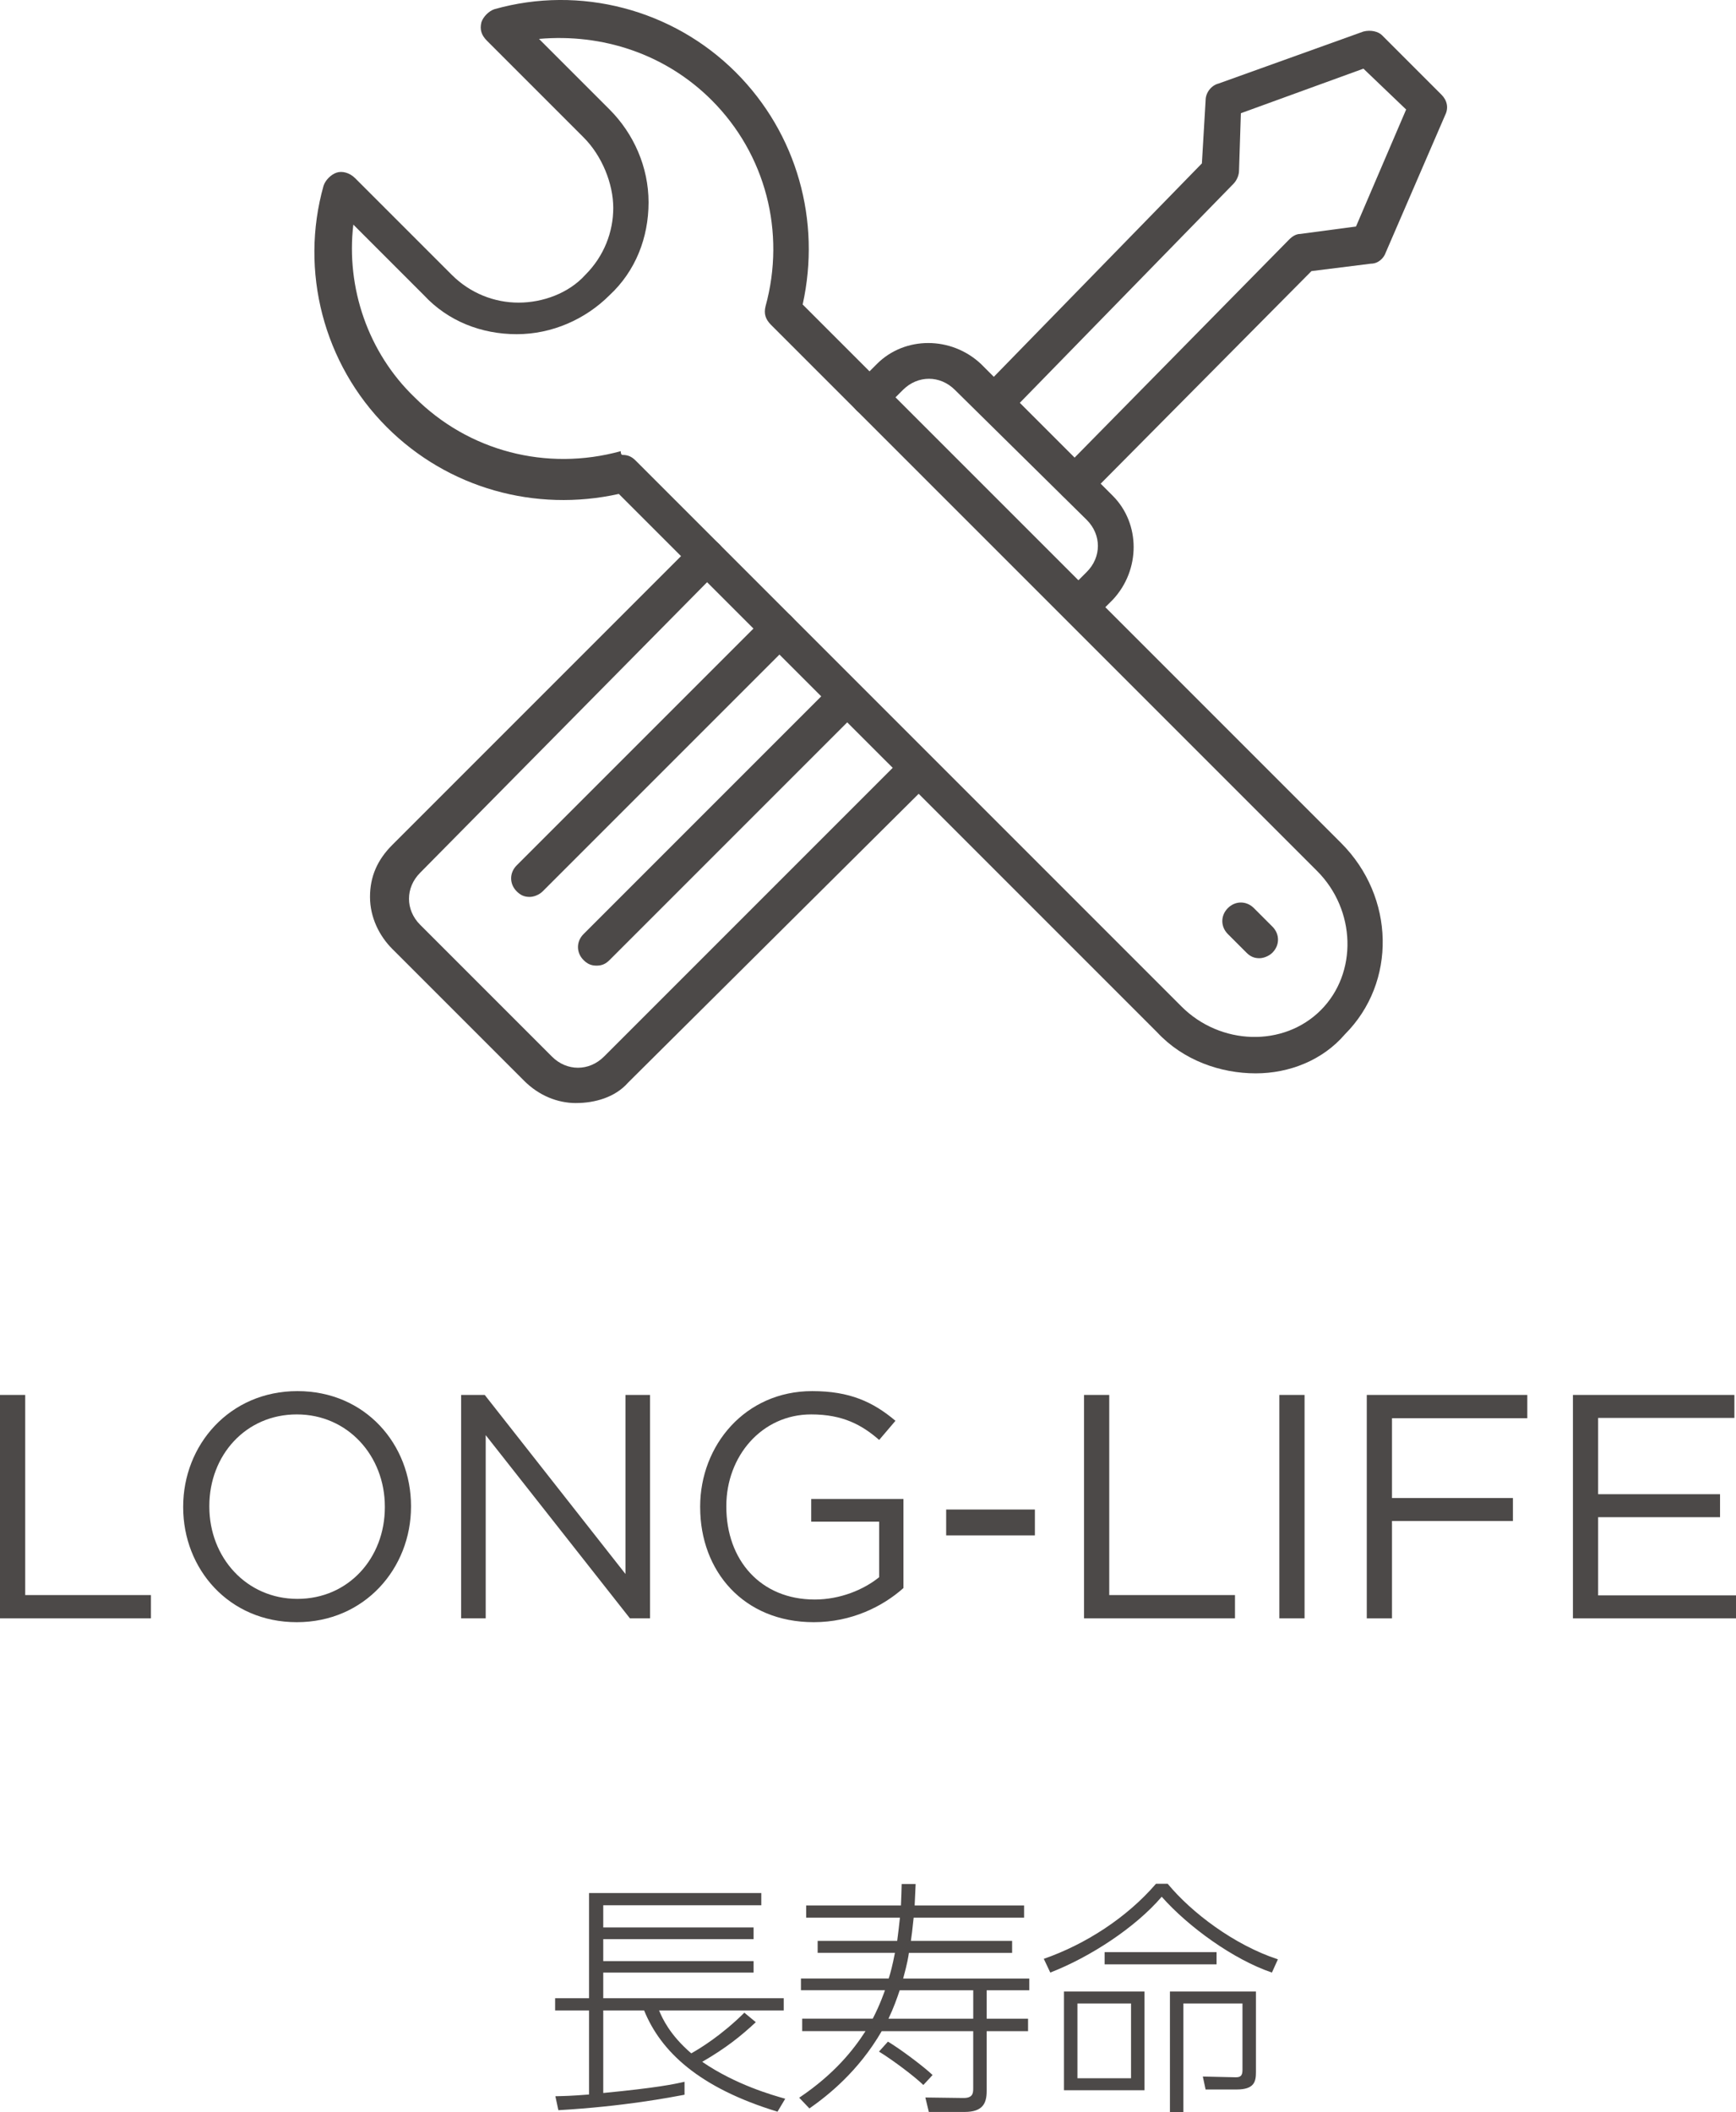
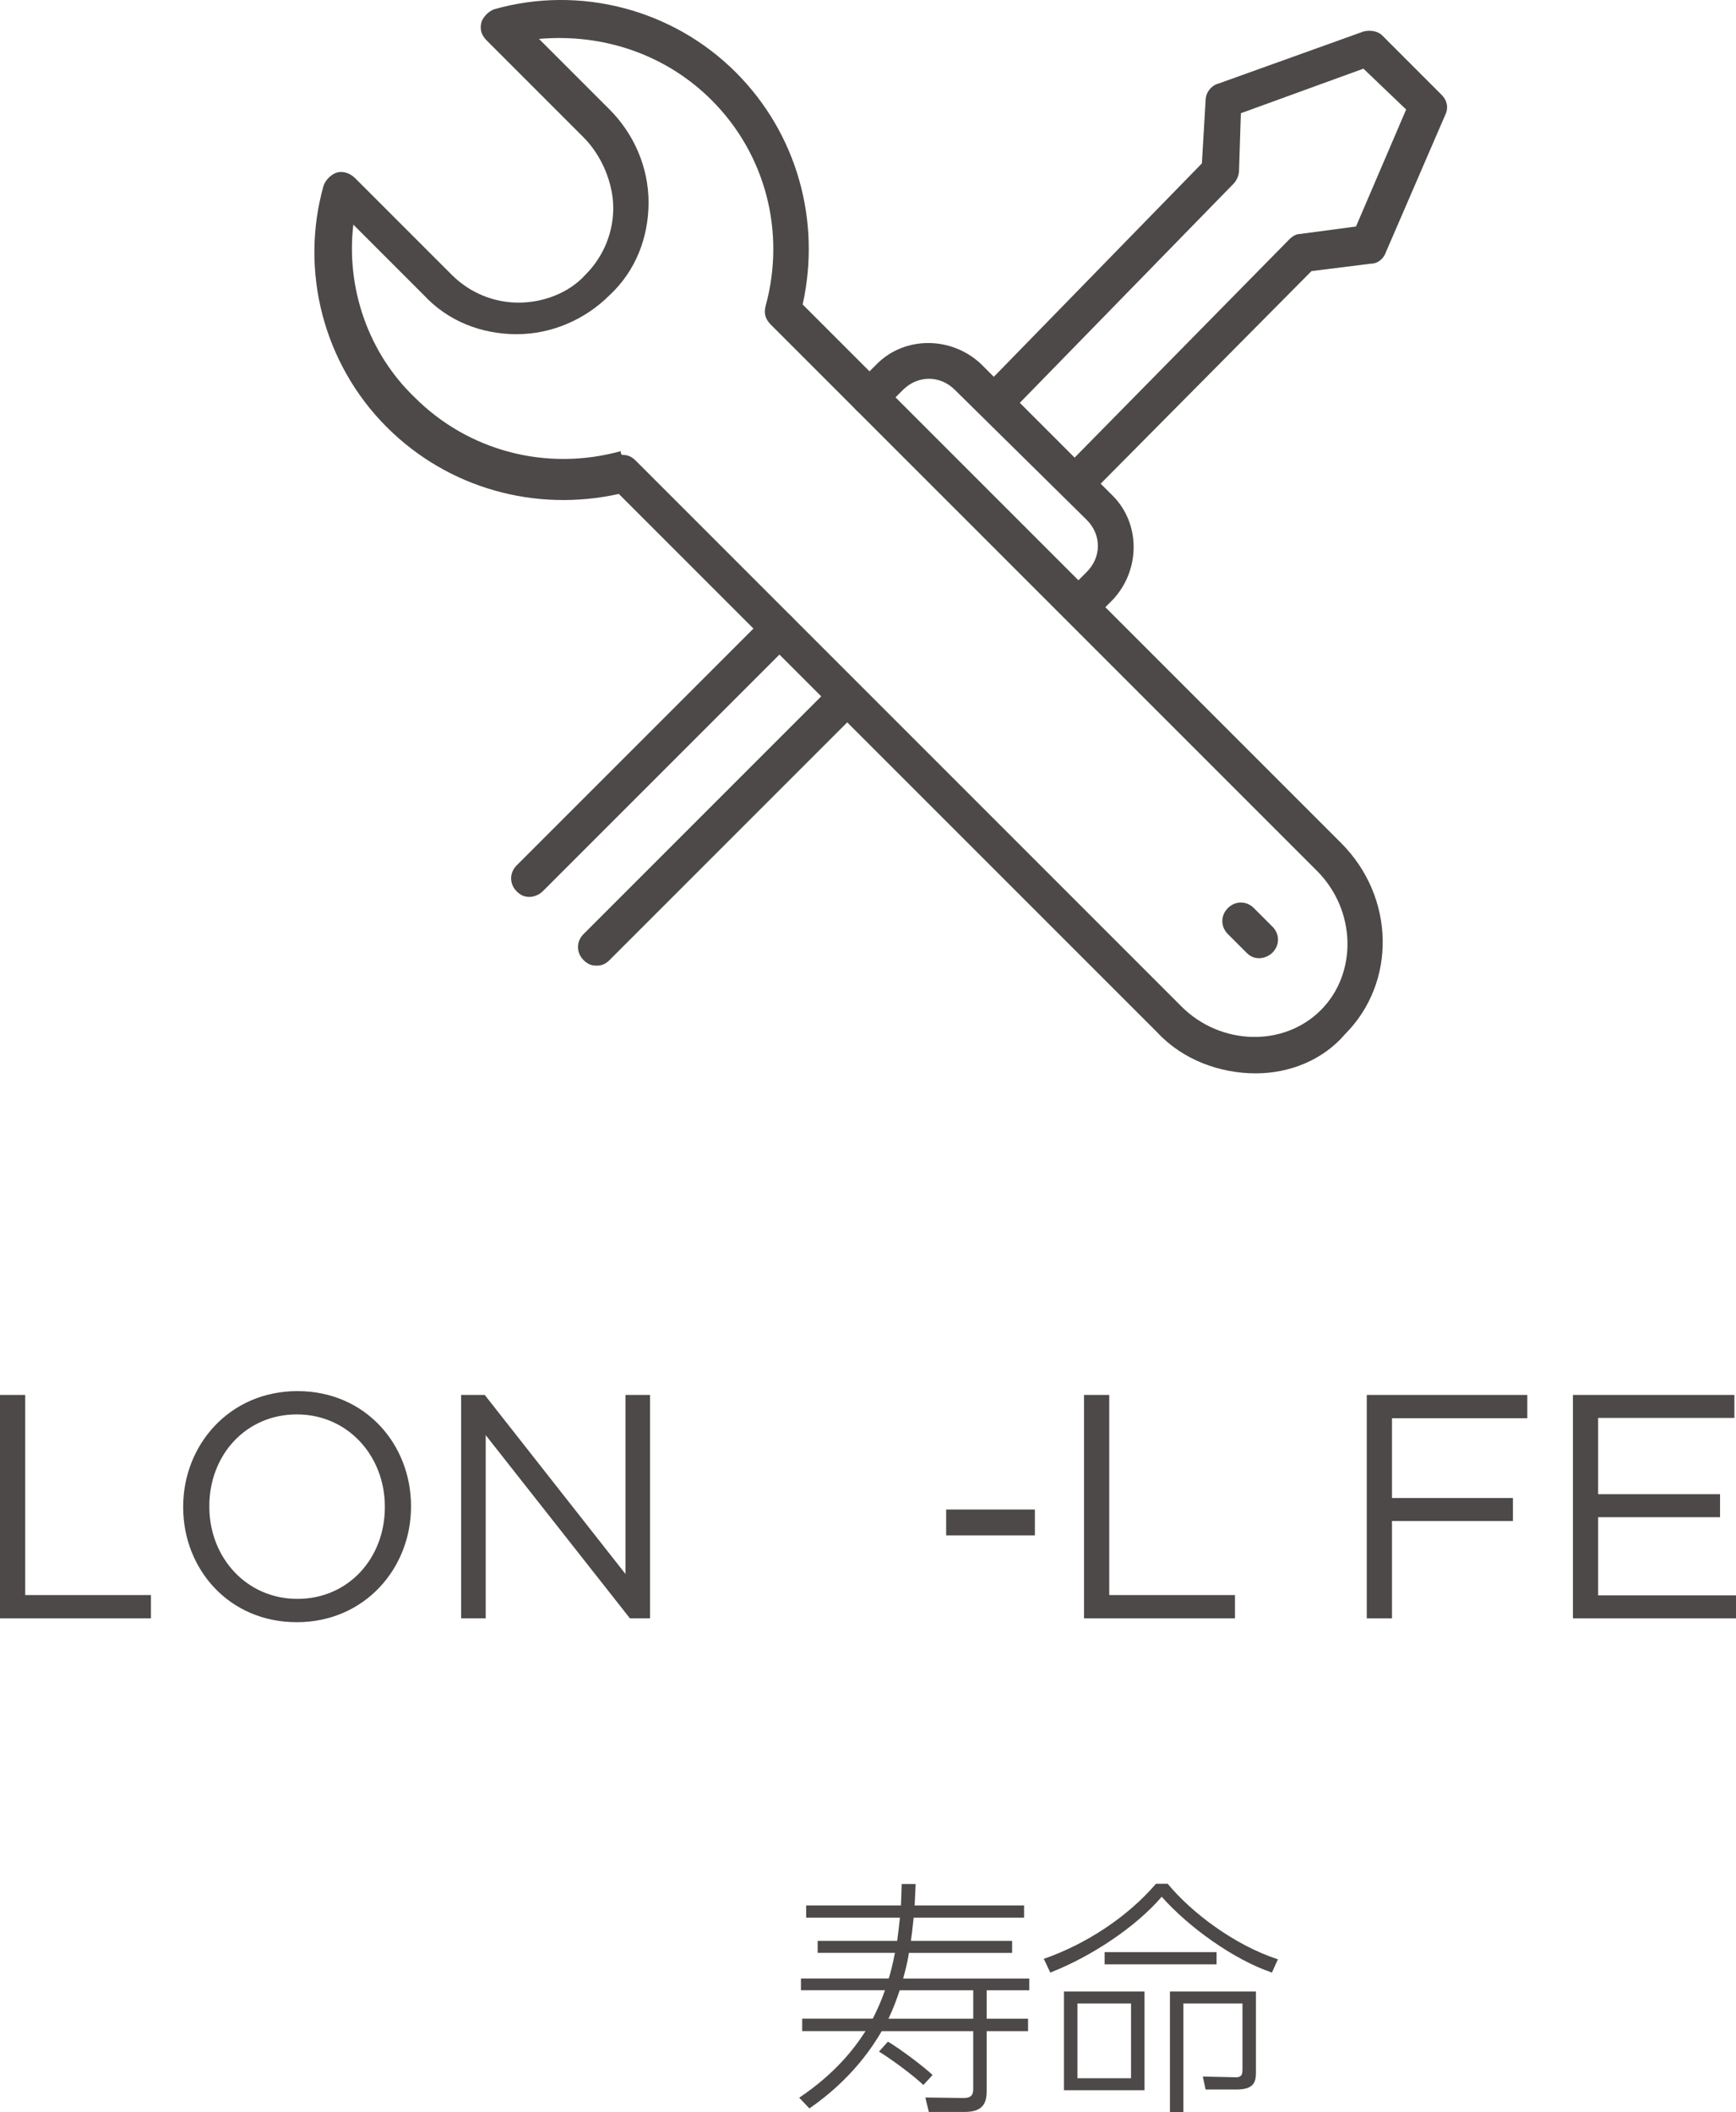
<svg xmlns="http://www.w3.org/2000/svg" id="uuid-9ff7c05c-f8e6-42a7-96e0-0d15b92b54c4" data-name="レイヤー 2" viewBox="0 0 117.62 143.086">
  <g id="uuid-7b99bf66-a134-4dcd-844e-47009a56e49a" data-name="デザイン">
    <g>
-       <path d="M51.209,136.988c-1.013,.945-2.026,1.757-3.631,2.686,2.263,1.554,4.78,2.264,5.624,2.5l-.523,.878c-5.32-1.621-7.905-4.07-9.037-6.857h-2.77v5.591c3.648-.354,4.763-.591,5.507-.76v.878c-.912,.169-4.105,.794-8.548,1.047l-.202-.945c.642-.017,.996-.017,2.28-.118v-5.692h-2.298v-.828h2.298v-7.128h11.672v.827h-10.709v1.504h10.186v.794h-10.186v1.486h10.186v.777h-10.186v1.739h12.229v.828h-8.446c.22,.523,.71,1.639,2.18,2.905,.574-.321,2.026-1.199,3.598-2.754l.776,.643Z" fill="#4c4948" />
      <path d="M69.385,129.083v.827h-7.482c-.085,.828-.136,1.233-.187,1.571h6.858v.811h-6.993c-.034,.254-.102,.692-.389,1.74h8.547v.794h-2.888v1.926h2.804v.844h-2.804v4.055c0,.861-.287,1.419-1.504,1.419h-2.415l-.236-.98,2.533,.034c.659,.017,.71-.287,.71-.642v-3.886h-6.199c-1.588,2.736-3.648,4.358-4.898,5.236l-.693-.726c2.382-1.605,3.666-3.227,4.493-4.511h-4.29v-.844h4.78c.507-.98,.777-1.791,.828-1.926h-5.693v-.794h5.946c.118-.372,.253-.861,.422-1.74h-5.236v-.811h5.389c.067-.507,.135-1.064,.186-1.571h-6.351v-.827h6.419c.033-.643,.033-.979,.05-1.453h.946c-.017,.423-.034,.811-.067,1.453h7.415Zm-6.824,12.161c-.625-.607-2.145-1.739-3.007-2.263l.608-.676c.896,.54,2.483,1.739,3.023,2.264l-.625,.675Zm-1.604-6.418c-.186,.557-.405,1.182-.76,1.926h5.743v-1.926h-4.983Z" fill="#4c4948" />
      <path d="M70.72,132.697c2.82-.979,5.625-2.787,7.601-5.084h.794c1.622,1.959,4.493,4.139,7.467,5.118l-.405,.896c-2.602-.879-5.659-3.092-7.467-5.136-1.773,2.078-4.848,4.088-7.55,5.136l-.439-.93Zm6.824,8.902h-5.456v-6.689h5.456v6.689Zm-.912-5.879h-3.632v5.067h3.632v-5.067Zm-1.791-2.651v-.828h7.585v.828h-7.585Zm5.338,10.017h-.912v-8.176h5.828v5.456c0,.642-.102,1.183-1.318,1.183h-2.094l-.187-.879,2.23,.051c.337,0,.456-.118,.456-.507v-4.493h-4.004v7.365Z" fill="#4c4948" />
    </g>
    <g>
      <path d="M0,94.497H1.708v13.557H10.227v1.578H0v-15.135Z" fill="#4c4948" />
      <path d="M12.411,102.108v-.043c0-4.173,3.135-7.827,7.74-7.827s7.697,3.611,7.697,7.784v.043c0,4.173-3.135,7.827-7.74,7.827s-7.697-3.611-7.697-7.784Zm13.664,0v-.043c0-3.438-2.508-6.249-5.967-6.249s-5.925,2.768-5.925,6.206v.043c0,3.438,2.508,6.248,5.968,6.248s5.924-2.767,5.924-6.205Z" fill="#4c4948" />
      <path d="M31.242,94.497h1.6l9.535,12.129v-12.129h1.665v15.135h-1.362l-9.772-12.411v12.411h-1.665v-15.135Z" fill="#4c4948" />
-       <path d="M47.438,102.108v-.043c0-4.151,3.048-7.827,7.589-7.827,2.552,0,4.13,.735,5.644,2.011l-1.104,1.297c-1.167-1.016-2.465-1.73-4.605-1.73-3.351,0-5.751,2.833-5.751,6.206v.043c0,3.61,2.313,6.292,5.989,6.292,1.729,0,3.33-.671,4.367-1.514v-3.762h-4.605v-1.535h6.249v6.033c-1.405,1.254-3.524,2.313-6.075,2.313-4.757,0-7.697-3.46-7.697-7.784Z" fill="#4c4948" />
      <path d="M64.106,102.26h6.011v1.751h-6.011v-1.751Z" fill="#4c4948" />
      <path d="M73.447,94.497h1.708v13.557h8.519v1.578h-10.227v-15.135Z" fill="#4c4948" />
-       <path d="M86.68,94.497h1.708v15.135h-1.708v-15.135Z" fill="#4c4948" />
      <path d="M92.604,94.497h10.876v1.579h-9.168v5.405h8.194v1.557h-8.194v6.595h-1.708v-15.135Z" fill="#4c4948" />
      <path d="M106.571,94.497h10.94v1.557h-9.232v5.168h8.26v1.557h-8.26v5.297h9.341v1.557h-11.049v-15.135Z" fill="#4c4948" />
    </g>
    <g>
      <path d="M85.081,72.712c-2.39,0-4.907-.881-6.668-2.768L41.928,33.46c-5.661,1.258-11.574-.377-15.726-4.529-4.278-4.278-5.913-10.568-4.278-16.355,.126-.377,.503-.755,.881-.881s.881,0,1.258,.377l6.542,6.542c1.258,1.258,2.894,1.887,4.529,1.887s3.397-.629,4.529-1.887c1.258-1.258,1.887-2.894,1.887-4.529s-.755-3.523-2.013-4.781l-6.542-6.542c-.377-.377-.503-.755-.377-1.258,.126-.377,.503-.755,.881-.881,5.787-1.636,12.078,0,16.355,4.278,4.152,4.152,5.787,10.065,4.529,15.726l36.485,36.485c3.648,3.648,3.774,9.436,.252,12.958-1.51,1.761-3.774,2.642-6.039,2.642ZM42.18,30.818c.377,0,.629,.126,.881,.377l36.988,36.988c2.642,2.642,6.919,2.768,9.436,.252,2.516-2.516,2.39-6.794-.252-9.436L52.244,22.011c-.377-.377-.503-.755-.377-1.258,1.384-5.032,0-10.316-3.648-13.965-3.145-3.145-7.423-4.529-11.7-4.152l4.781,4.781c1.636,1.636,2.642,3.9,2.642,6.29s-.881,4.655-2.642,6.29c-1.636,1.636-3.9,2.642-6.29,2.642s-4.655-.881-6.29-2.642l-4.781-4.781c-.503,4.278,1.006,8.681,4.152,11.7,3.648,3.648,8.932,5.032,13.965,3.648q0,.252,.126,.252Z" fill="#4c4948" />
      <path d="M85.332,64.912c-.377,0-.629-.126-.881-.377l-1.258-1.258c-.503-.503-.503-1.258,0-1.761,.503-.503,1.258-.503,1.761,0l1.258,1.258c.503,.503,.503,1.258,0,1.761-.252,.252-.629,.377-.881,.377Z" fill="#4c4948" />
-       <path d="M39.034,74.725c-1.258,0-2.516-.503-3.523-1.51l-8.932-8.932c-.881-.881-1.51-2.139-1.51-3.523s.503-2.516,1.51-3.523l20.381-20.381c.503-.503,1.258-.503,1.761,0,.503,.503,.503,1.258,0,1.761l-20.255,20.507c-.503,.503-.755,1.132-.755,1.761s.252,1.258,.755,1.761l8.932,8.932c1.006,1.006,2.516,1.006,3.523,0l20.255-20.255c.503-.503,1.258-.503,1.761,0s.503,1.258,0,1.761l-20.381,20.255c-.881,1.006-2.265,1.384-3.523,1.384Z" fill="#4c4948" />
      <path d="M73.255,42.14c-.377,0-.629-.126-.881-.377-.503-.503-.503-1.258,0-1.761l1.258-1.258c1.006-1.006,1.006-2.516,0-3.523l-8.932-8.807c-1.006-1.006-2.516-1.006-3.523,0l-1.384,1.384c-.503,.503-1.258,.503-1.761,0-.503-.503-.503-1.258,0-1.761l1.384-1.384c1.887-1.887,5.032-1.887,7.045,0l8.932,8.932c1.887,1.887,1.887,5.032,0,7.045l-1.258,1.258c-.252,.126-.629,.252-.881,.252Z" fill="#4c4948" />
      <path d="M35.889,60.76c-.377,0-.629-.126-.881-.377-.503-.503-.503-1.258,0-1.761l16.858-16.858c.503-.503,1.258-.503,1.761,0s.503,1.258,0,1.761l-16.858,16.858c-.252,.252-.629,.377-.881,.377Z" fill="#4c4948" />
      <path d="M40.418,65.415c-.377,0-.629-.126-.881-.377-.503-.503-.503-1.258,0-1.761l16.858-16.858c.503-.503,1.258-.503,1.761,0,.503,.503,.503,1.258,0,1.761l-16.858,16.858c-.252,.252-.503,.377-.881,.377Z" fill="#4c4948" />
      <path d="M72.877,33.963c-.377,0-.629-.126-.881-.377-.503-.503-.503-1.258,0-1.761l15.349-15.6c.252-.252,.503-.377,.755-.377l3.774-.503,3.397-7.926-2.894-2.768-8.303,3.019-.126,3.9c0,.252-.126,.629-.377,.881l-15.097,15.475c-.503,.503-1.258,.503-1.761,0s-.503-1.258,0-1.761l14.72-15.097,.252-4.278c0-.503,.377-1.006,.881-1.132l9.813-3.523c.503-.126,1.006,0,1.258,.252l4.026,4.026c.377,.377,.503,.881,.252,1.384l-4.026,9.31c-.126,.377-.503,.755-1.006,.755l-4.026,.503-15.097,15.223c-.252,.252-.503,.377-.881,.377Z" fill="#4c4948" />
    </g>
  </g>
</svg>